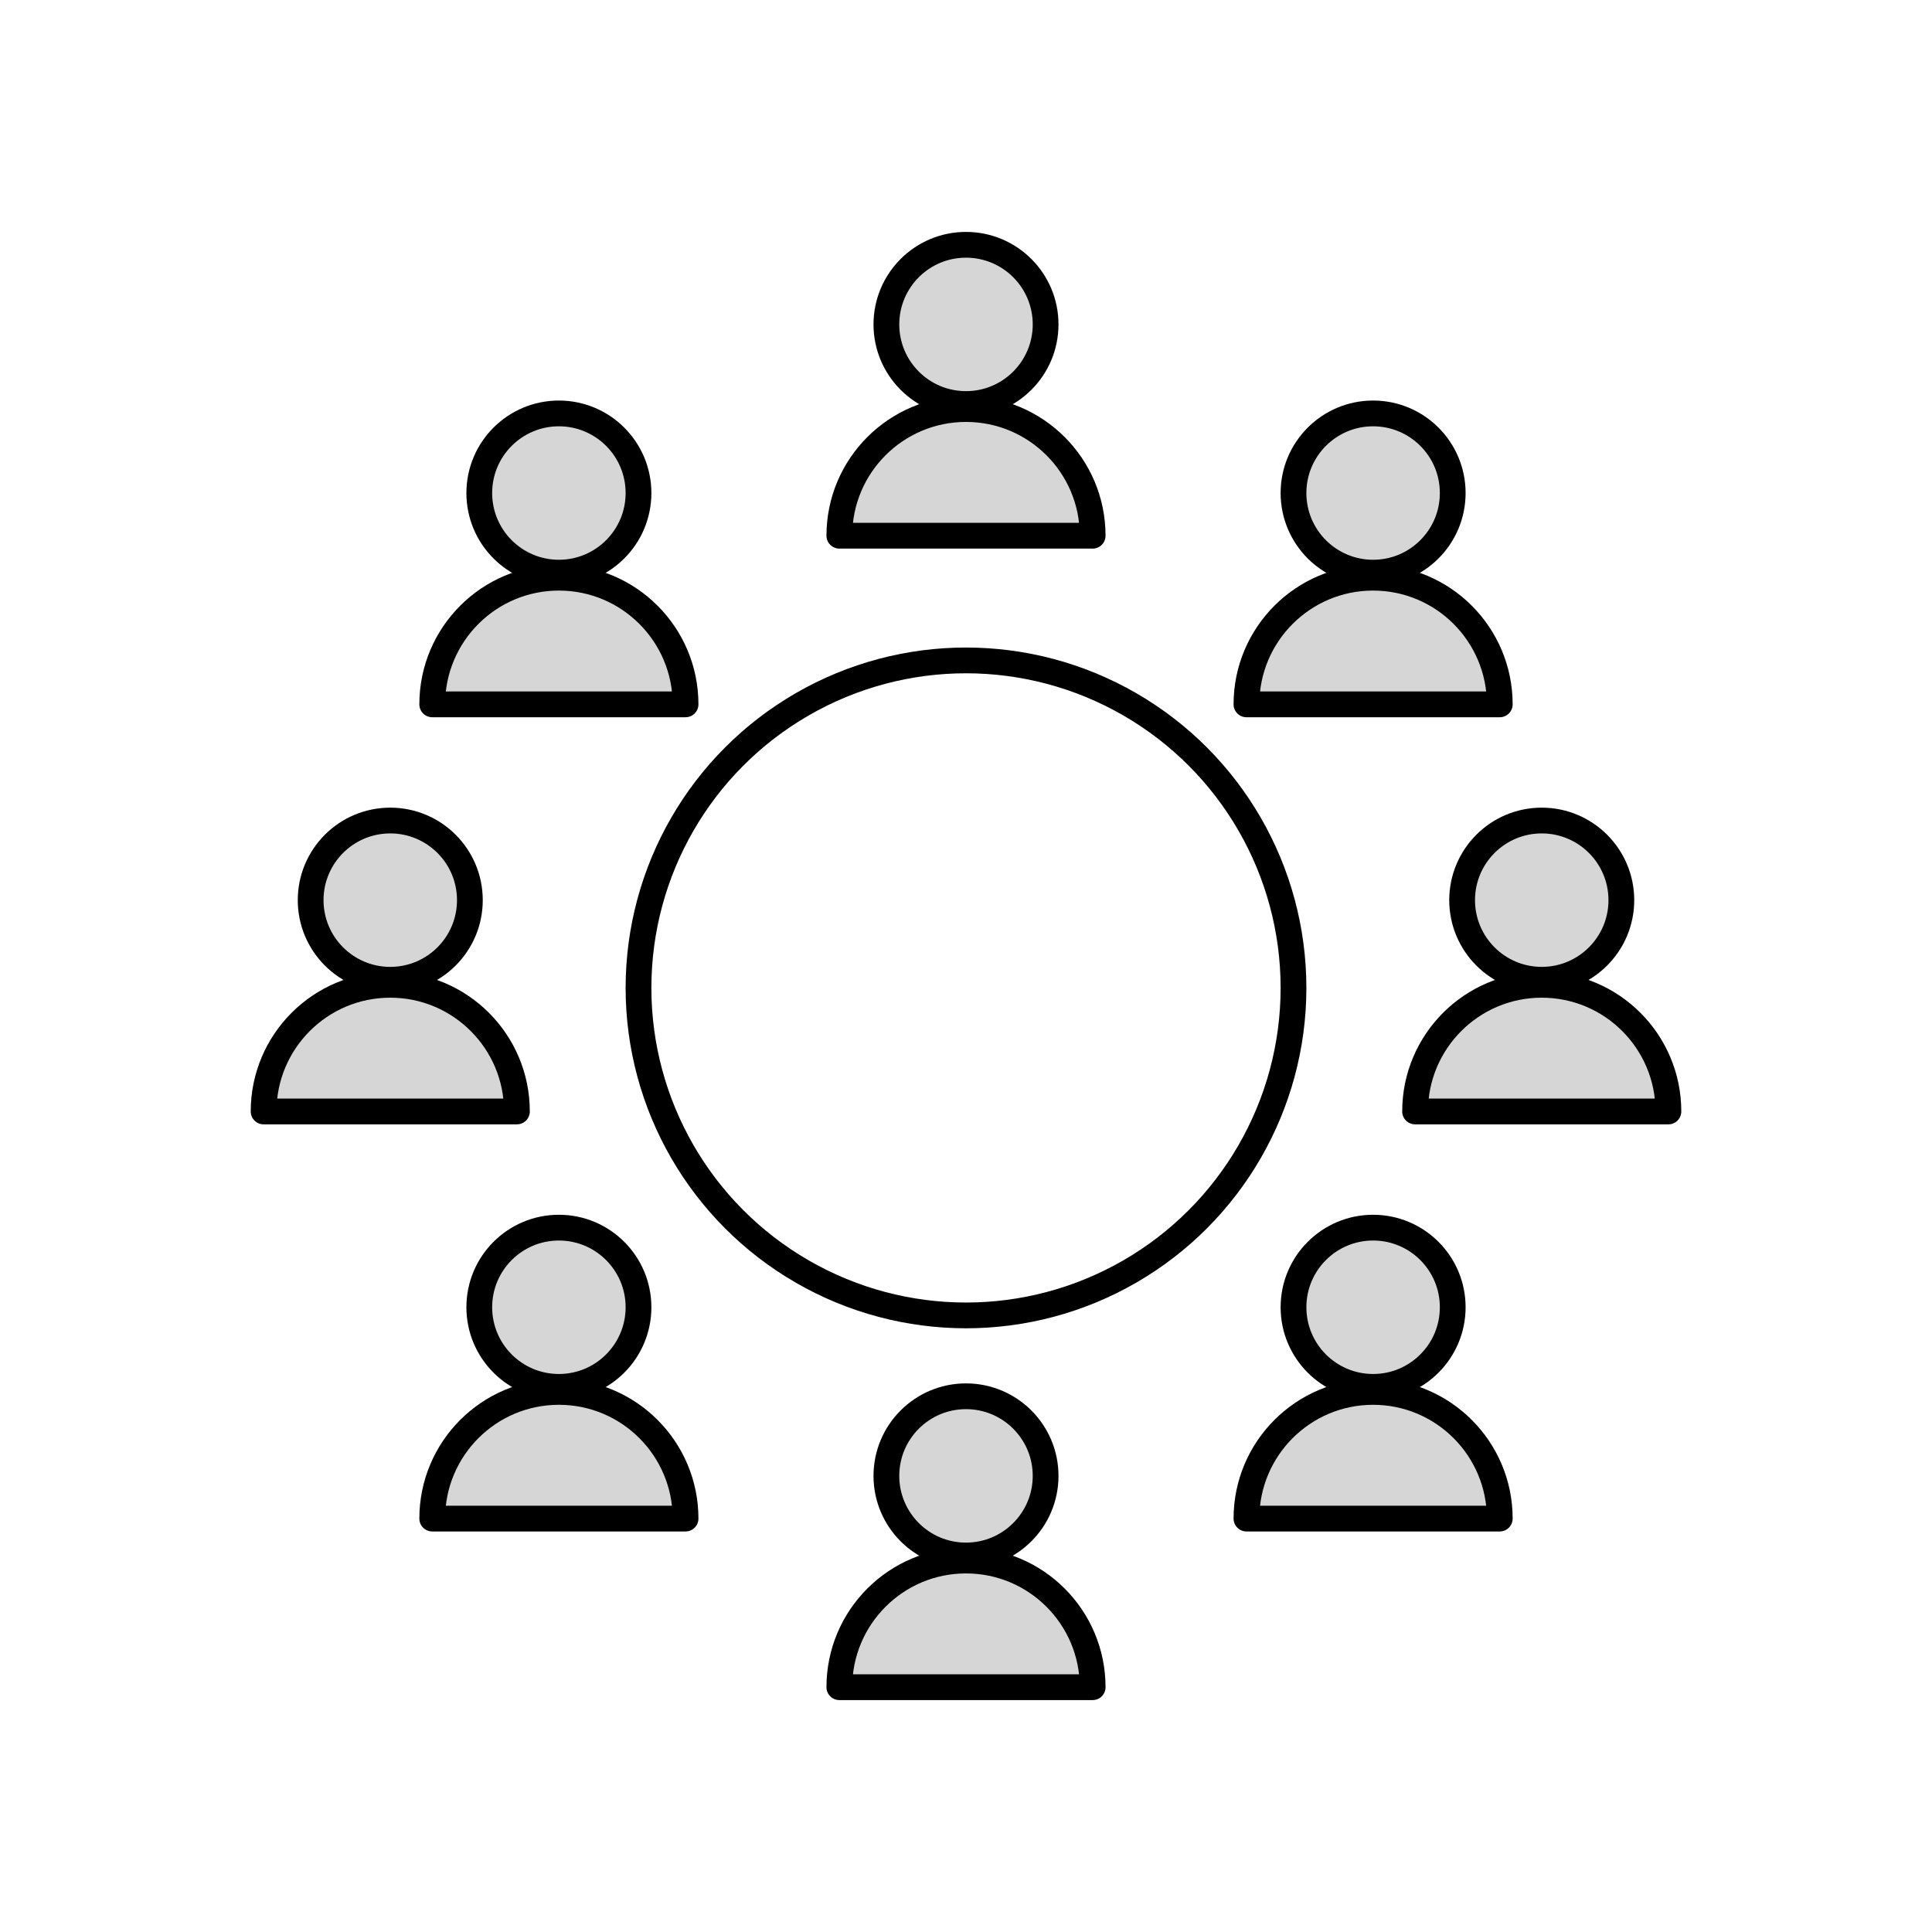
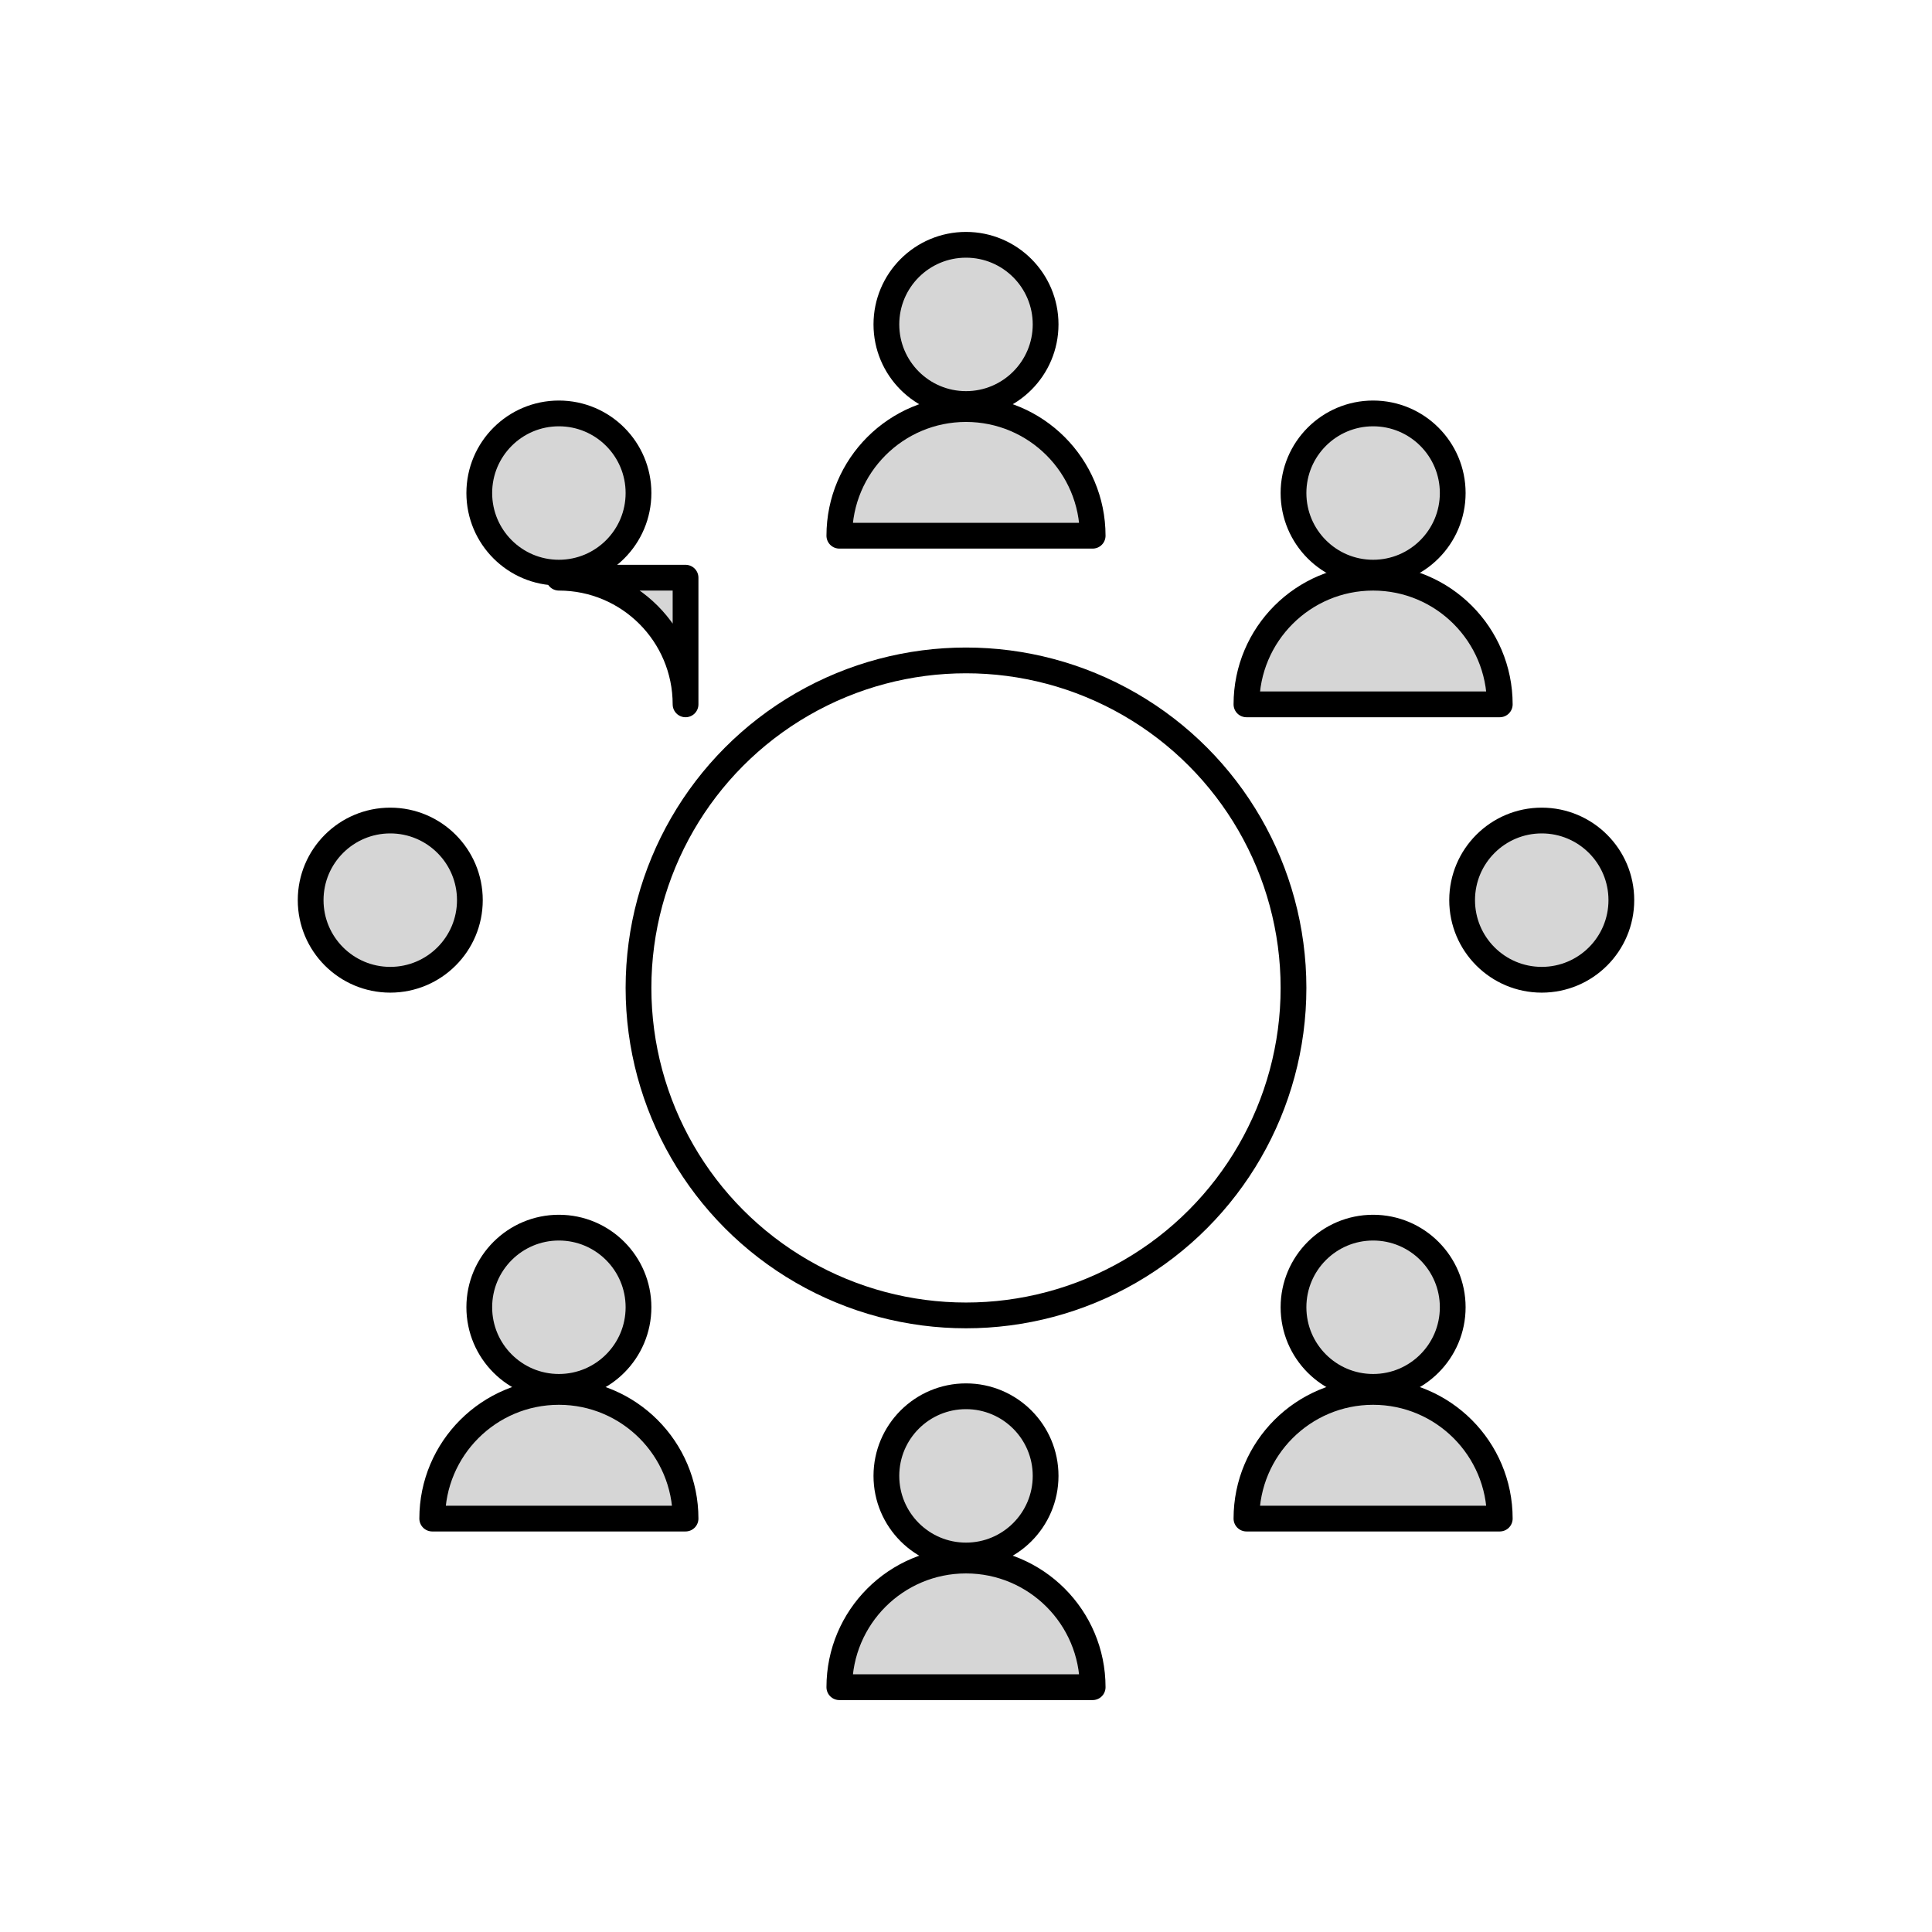
<svg xmlns="http://www.w3.org/2000/svg" version="1.1" id="Ebene_1" x="0px" y="0px" viewBox="0 0 150 150" style="enable-background:new 0 0 150 150;" xml:space="preserve">
  <style type="text/css">
	.st0{fill:#D6D6D6;stroke:#000000;stroke-width:2;stroke-linecap:round;stroke-linejoin:round;stroke-miterlimit:10;}
	.st1{fill:none;stroke:#000000;stroke-width:2;stroke-linecap:round;stroke-linejoin:round;stroke-miterlimit:10;}
</style>
  <g>
    <circle class="st0" cx="119.7" cy="69.887" r="6.181" />
-     <path class="st0" d="M109.867,86.294c0-5.431,4.403-9.834,9.834-9.834s9.834,4.403,9.834,9.834H109.867z" />
    <circle class="st0" cx="30.3" cy="69.887" r="6.181" />
-     <path class="st0" d="M20.466,86.294c0-5.431,4.403-9.834,9.834-9.834s9.834,4.403,9.834,9.834H20.466z" />
    <circle class="st0" cx="75" cy="114.587" r="6.181" />
    <path class="st0" d="M65.166,130.994c0-5.431,4.403-9.834,9.834-9.834s9.834,4.403,9.834,9.834H65.166z" />
    <circle class="st0" cx="75" cy="25.187" r="6.181" />
    <path class="st0" d="M65.166,41.593c0-5.431,4.403-9.834,9.834-9.834s9.834,4.403,9.834,9.834H65.166z" />
    <circle class="st0" cx="106.608" cy="101.495" r="6.181" />
    <path class="st0" d="M96.774,117.902c0-5.431,4.403-9.834,9.834-9.834s9.834,4.403,9.834,9.834H96.774z" />
    <circle class="st0" cx="43.392" cy="101.495" r="6.181" />
    <path class="st0" d="M33.558,117.902c0-5.431,4.403-9.834,9.834-9.834s9.834,4.403,9.834,9.834H33.558z" />
    <g>
      <circle class="st0" cx="106.608" cy="38.279" r="6.181" />
      <path class="st0" d="M96.774,54.686c0-5.431,4.403-9.834,9.834-9.834s9.834,4.403,9.834,9.834H96.774z" />
    </g>
    <g>
      <circle class="st0" cx="43.392" cy="38.279" r="6.181" />
-       <path class="st0" d="M53.226,54.686c0-5.431-4.403-9.834-9.834-9.834s-9.834,4.403-9.834,9.834H53.226z" />
+       <path class="st0" d="M53.226,54.686c0-5.431-4.403-9.834-9.834-9.834H53.226z" />
    </g>
    <circle class="st1" cx="75" cy="76.701" r="25.427" />
  </g>
</svg>